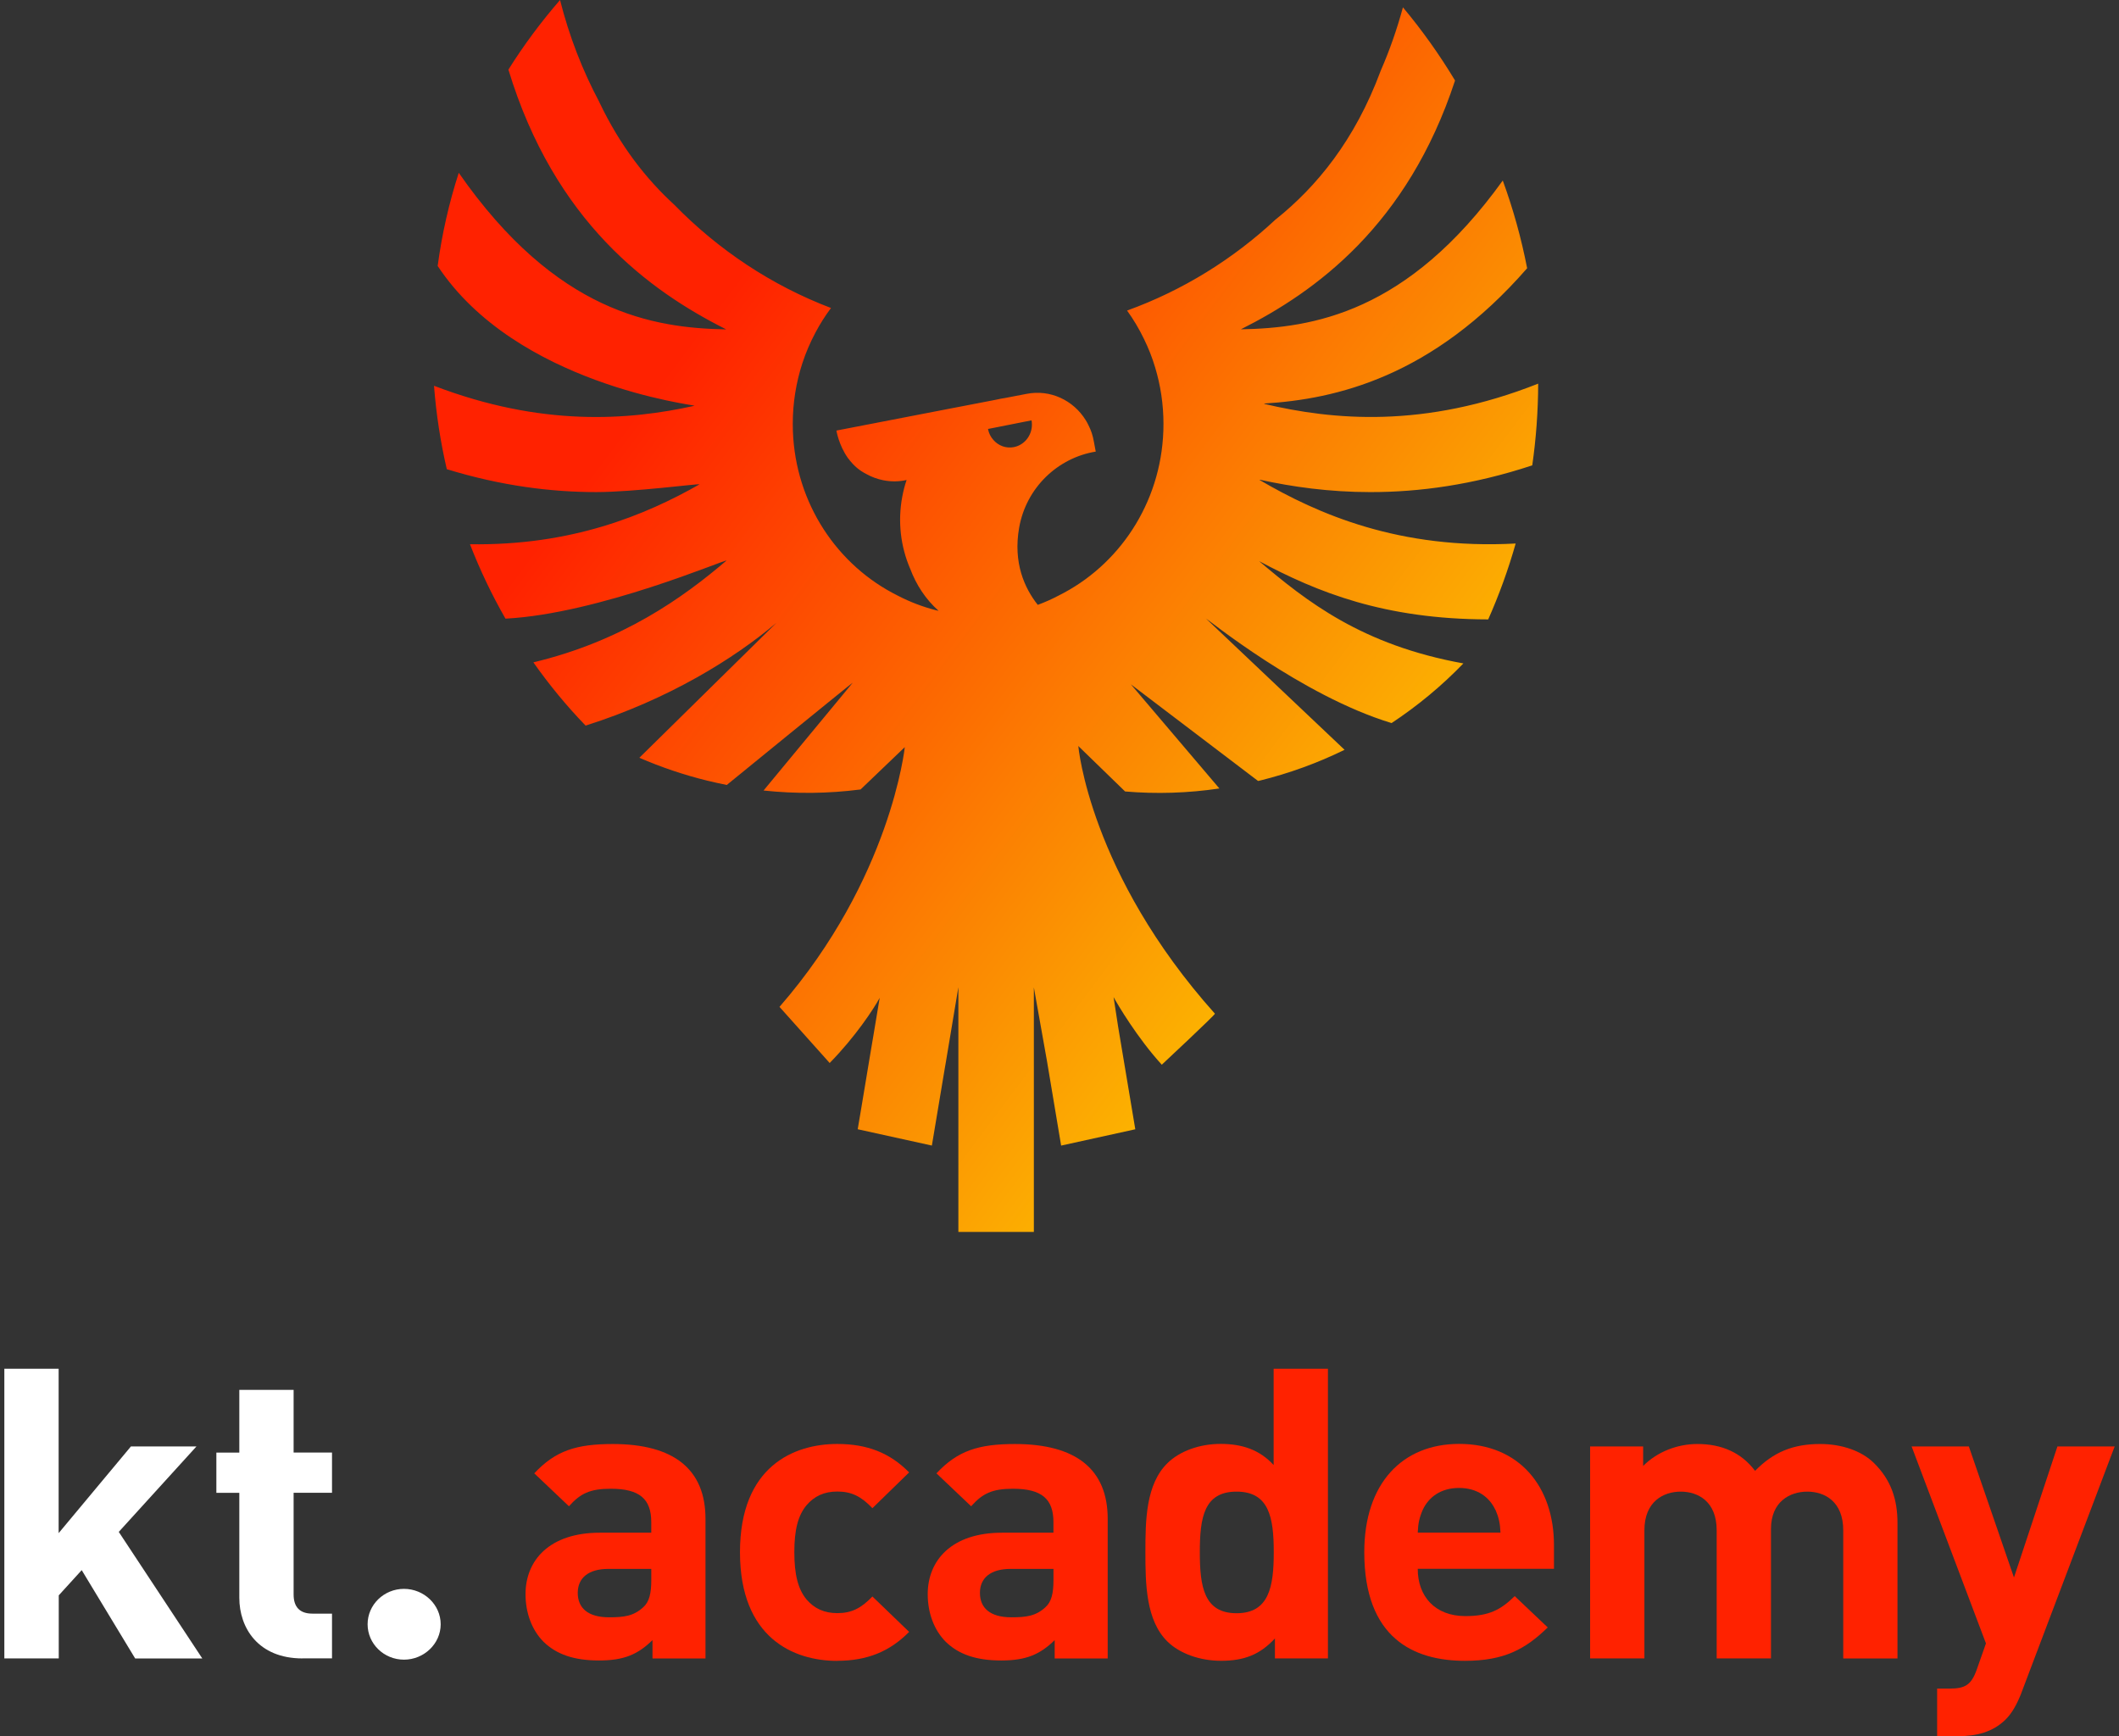
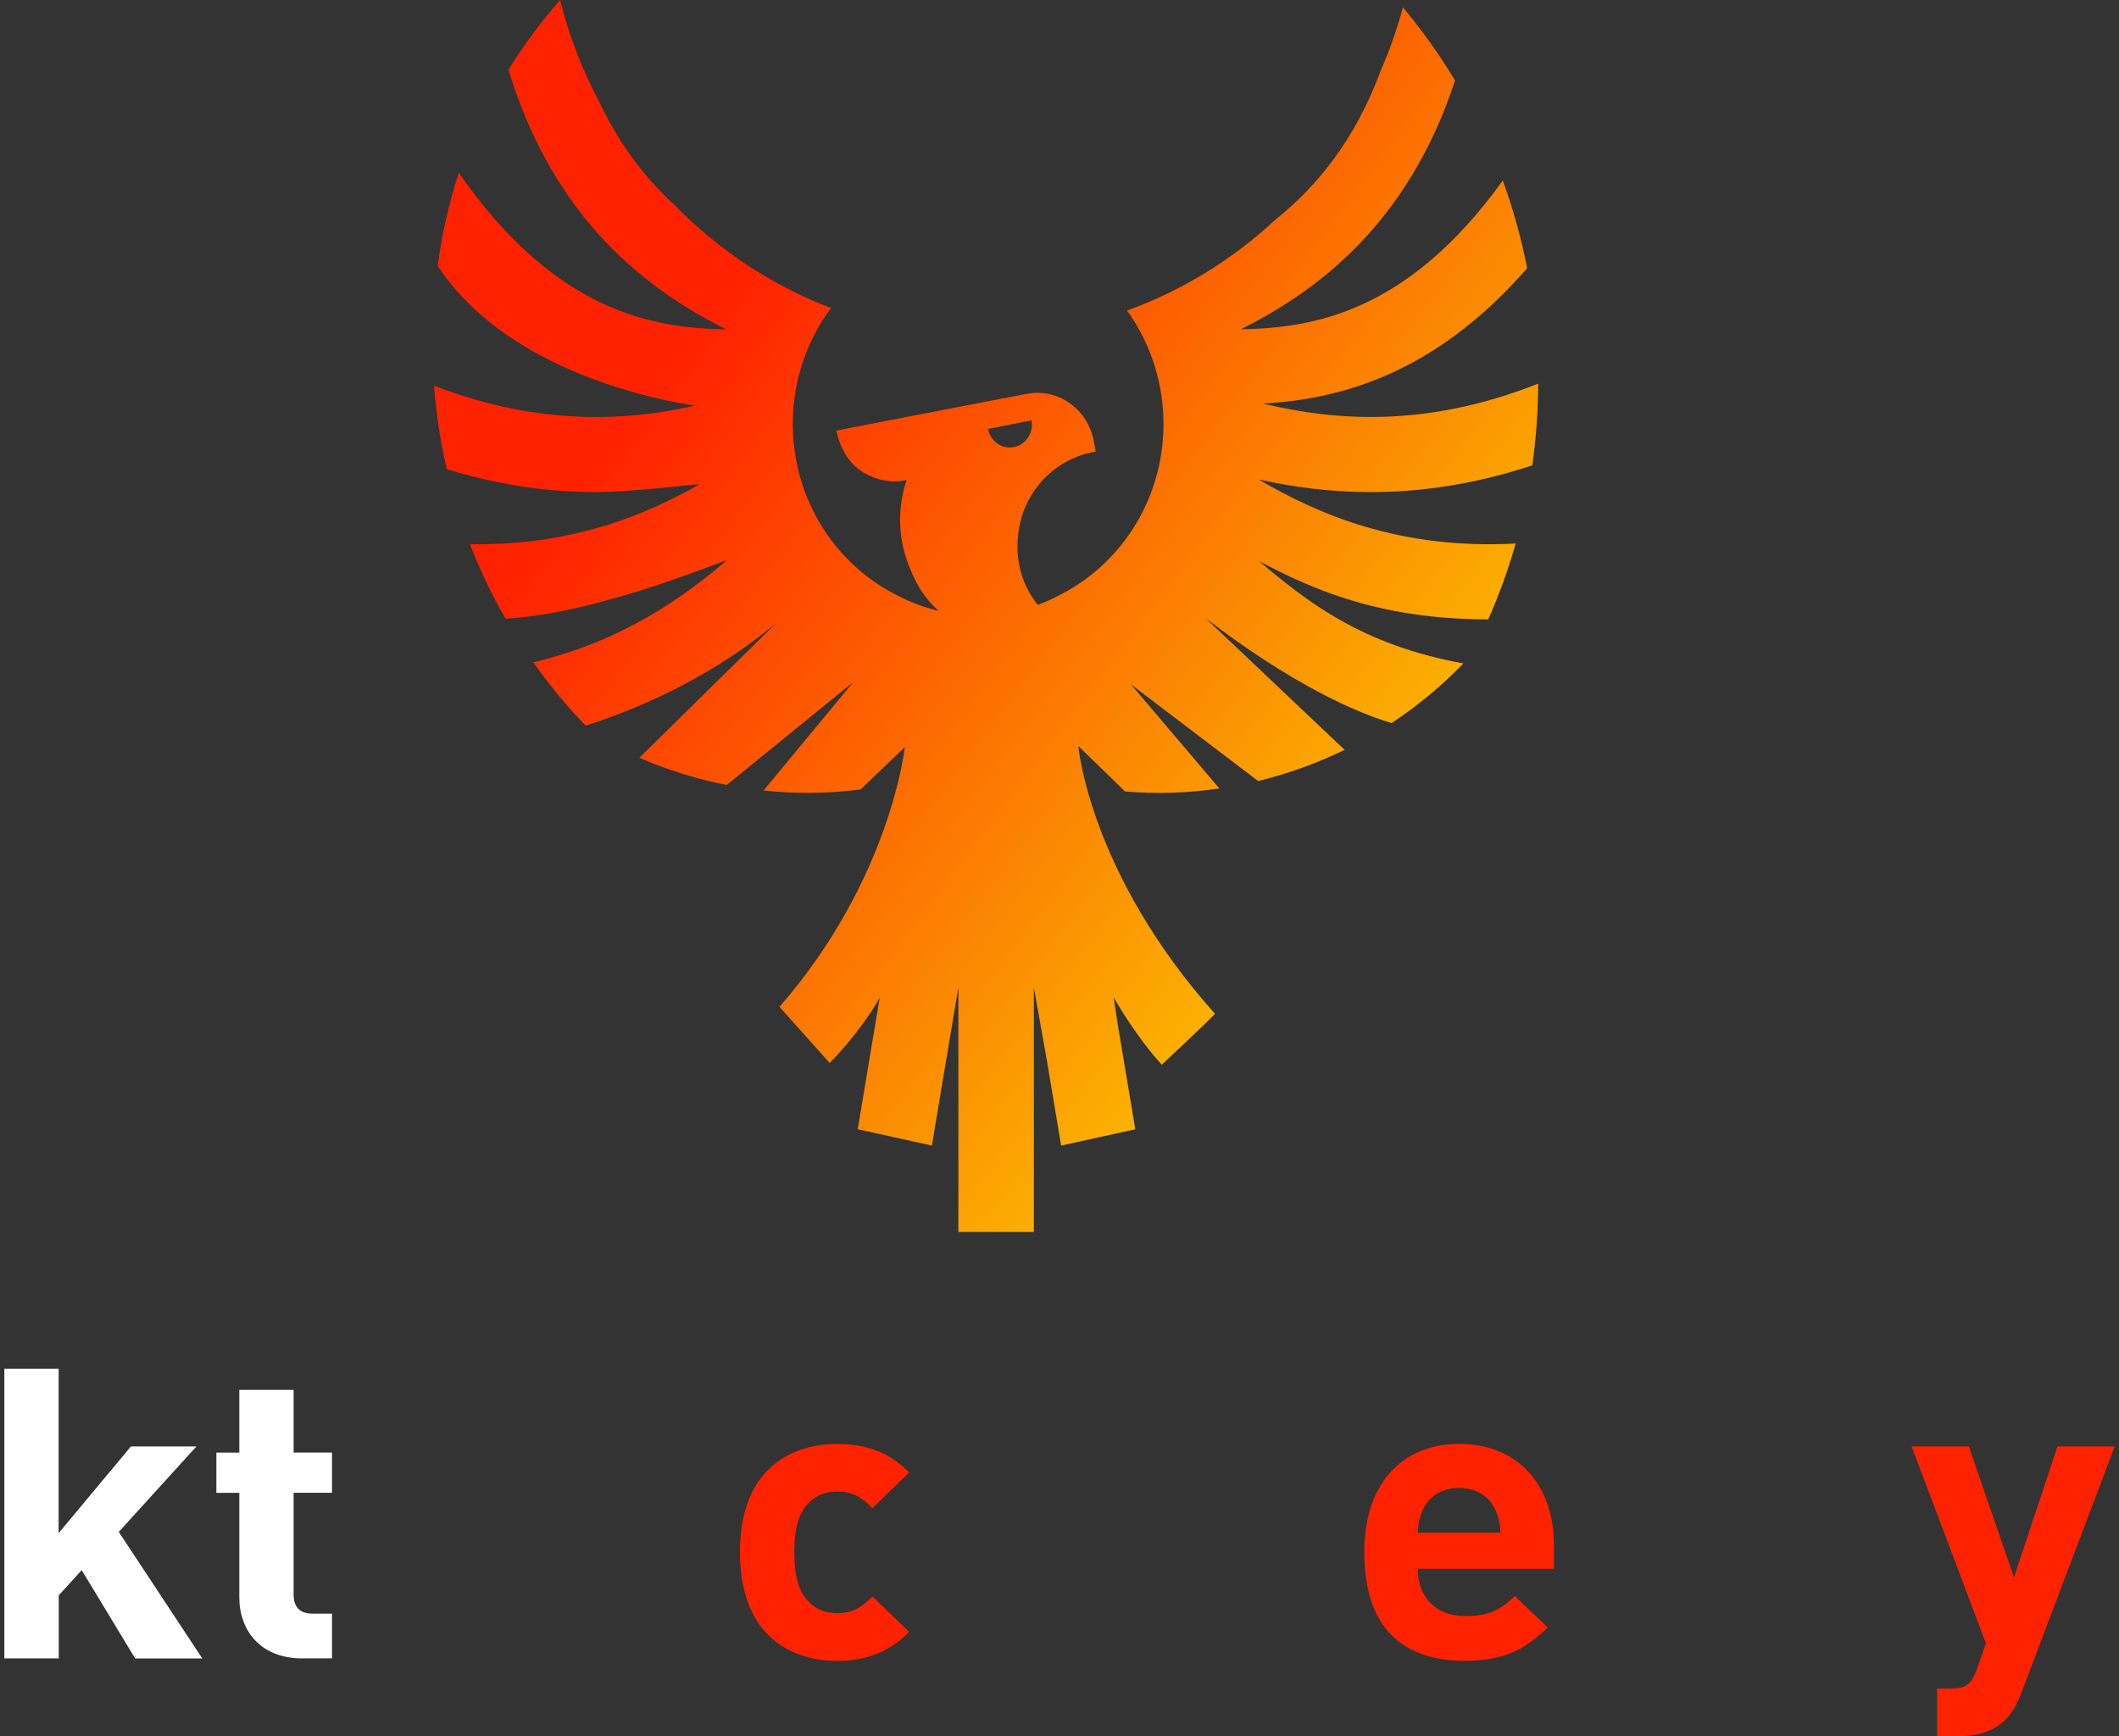
<svg xmlns="http://www.w3.org/2000/svg" width="332" height="272" viewBox="0 0 332 272" fill="none">
  <rect x="0" y="0" width="332" height="272" fill="#333333" stroke="none" />
  <path d="M214.777 77.095C222.285 77.095 230.733 75.992 240.07 72.906C240.671 68.731 240.984 64.454 241 60.103C223.072 67.202 208.731 65.793 198.091 63.277V63.219C209.272 62.542 224.398 59.074 239.269 42.024C238.355 37.307 237.066 32.705 235.451 28.282C220.497 49.065 205.614 51.386 194.417 51.593C206.127 45.715 220.524 35.293 227.973 12.613C225.543 8.573 222.811 4.736 219.809 1.149C218.882 4.56 217.722 7.882 216.336 11.056C212.275 22.006 206.255 29.267 199.905 34.353H199.892C193.2 40.599 185.293 45.508 176.586 48.653C177.6 50.05 178.486 51.549 179.245 53.122C179.944 54.547 180.531 56.032 180.989 57.575C181.832 60.367 182.29 63.337 182.29 66.423C182.29 77.917 175.971 87.882 166.706 92.866C166.405 93.028 166.106 93.188 165.803 93.336C164.769 93.881 163.698 94.356 162.594 94.761C160.523 92.148 158.718 88.177 159.674 82.686C160.794 76.321 165.808 71.701 171.678 70.751L171.373 69.12C171.218 68.235 170.949 67.419 170.565 66.669C170.431 66.372 170.278 66.103 170.112 65.83C170.112 65.83 170.114 65.816 170.1 65.814C168.177 62.709 164.556 60.974 160.838 61.706L157.425 62.362C157.321 62.371 157.214 62.394 157.094 62.415C157.064 62.424 157.018 62.429 156.96 62.434L155.854 62.663L150.219 63.749L149.328 63.919L131.049 67.454C131.049 67.454 131.389 69.678 132.837 71.745C132.921 71.838 133.002 71.958 133.085 72.049C133.108 72.083 133.127 72.132 133.152 72.153C133.814 72.973 134.649 73.721 135.741 74.266C136.572 74.729 137.444 75.051 138.398 75.241C139.647 75.489 140.876 75.464 142.044 75.2C141.755 76.041 141.533 76.926 141.364 77.82C140.628 81.747 141.123 85.63 142.581 89.048C142.581 89.048 142.579 89.062 142.593 89.064C143.53 91.594 145.029 93.895 147.059 95.697C146.915 95.665 146.772 95.632 146.628 95.598C144.555 95.067 142.57 94.305 140.695 93.334C140.392 93.186 140.094 93.026 139.793 92.864C130.528 87.88 124.209 77.915 124.209 66.421C124.209 63.101 124.739 59.894 125.711 56.912C126.254 55.237 126.956 53.62 127.77 52.091C128.485 50.738 129.299 49.459 130.2 48.254C120.877 44.712 112.515 39.128 105.608 32.043L105.591 32.029C101.246 28.044 97.185 22.886 93.925 16.052C93.911 16.021 93.911 15.991 93.895 15.977C91.236 10.98 89.163 5.63 87.747 0C84.787 3.41 82.071 7.055 79.655 10.906C86.916 34.791 101.773 45.58 113.783 51.604C102.403 51.4 87.147 49.005 71.878 27.075C70.36 31.762 69.245 36.644 68.574 41.656V41.669C80.863 60.242 108.835 63.423 108.822 63.569C98.486 65.862 84.859 66.891 68 60.439C68.345 64.892 69.016 69.259 70.004 73.506C78.581 76.136 86.402 77.093 93.395 77.093C99.402 77.093 109.581 75.725 109.594 75.885C101.102 80.707 89.549 85.514 73.634 85.264C75.208 89.321 77.064 93.202 79.197 96.921C93.867 96.156 113.697 87.586 113.824 87.822C107.005 93.642 97.553 100.417 83.57 103.769C86.044 107.282 88.774 110.604 91.75 113.676H91.764C104.775 109.545 114.995 103.199 121.645 97.583L100.172 118.718C103.562 120.187 107.107 121.392 110.754 122.288C111.781 122.538 112.825 122.772 113.87 122.979C113.87 122.979 133.55 106.927 133.606 106.955L119.632 123.848C124.723 124.39 129.813 124.332 134.816 123.685H134.832L141.76 117.052C141.76 117.052 139.626 137.628 122.129 157.744L129.991 166.536C134.011 162.447 136.926 158.008 137.826 156.33L136.836 162.273L136.364 165.065L134.989 173.327L134.383 176.916L146.003 179.472L147.348 171.432L148.042 167.282L148.16 166.608L150.157 154.658V193H161.983V154.692L164.036 166.221L165.012 172.044L166.255 179.476L177.875 176.921L177.313 173.554L175.73 164.108L175.184 160.839L174.473 156.212C175.11 157.38 178.197 162.612 182.026 166.805C182.026 166.805 190.439 158.949 190.351 158.812C170.686 136.827 168.946 116.876 168.946 116.876L176.278 123.998C181.17 124.411 186.117 124.262 191.05 123.528L177.183 107.212L197.11 122.351C197.212 122.337 197.298 122.323 197.397 122.293C202.032 121.146 206.463 119.529 210.665 117.471L188.949 96.904C189.019 96.83 203.904 109.005 218.03 113.282C222.089 110.593 225.865 107.479 229.28 103.936C213.34 101.054 204.711 94.203 197.277 87.912C206.37 92.762 216.827 97.013 233.17 97.041C234.871 93.207 236.314 89.238 237.471 85.151C219.243 86.135 206.488 80.535 197.381 75.216V75.156C202.414 76.258 208.219 77.097 214.767 77.097L214.777 77.095ZM156.585 66.852L160.667 66.043H160.68L161.618 65.858C161.641 65.967 161.652 66.059 161.661 66.166C161.844 67.983 160.636 69.69 158.869 70.044C157.628 70.292 156.418 69.829 155.629 68.909C155.22 68.455 154.921 67.871 154.798 67.204L156.583 66.854L156.585 66.852Z" fill="url(#paint0_linear_2017_83)" />
  <path d="M21.173 259.819L12.802 245.989L9.206 249.938V259.819H0.68V214.434H9.187V240.192L20.51 226.613H30.779L18.608 239.998L31.693 259.824H21.149H21.163L21.173 259.819Z" fill="white" />
  <path d="M47.382 259.82C40.448 259.82 37.496 255.034 37.496 250.325V233.882H33.9V227.577H37.496V217.744H46.003V227.567H52.018V233.873H46.003V249.808C46.003 251.714 46.922 252.803 48.94 252.803H52.018V259.81H47.367L47.382 259.82Z" fill="white" />
-   <path d="M63.291 260.014C60.151 260.014 57.596 257.527 57.596 254.468C57.596 251.41 60.151 248.923 63.291 248.923C66.432 248.923 69.045 251.41 69.045 254.468C69.045 257.527 66.427 260.014 63.291 260.014Z" fill="white" />
-   <path d="M102.231 259.819V256.954C99.938 259.19 97.779 260.143 93.86 260.143C89.94 260.143 87.187 259.19 85.154 257.206C83.32 255.358 82.338 252.677 82.338 249.754C82.338 244.465 86.069 240.124 93.985 240.124H102.038V238.469C102.038 234.835 100.204 233.238 95.689 233.238C92.413 233.238 90.913 233.998 89.142 235.982L83.707 230.824C87.041 227.262 90.317 226.231 96.013 226.231C105.565 226.231 110.535 230.18 110.535 237.961V259.829H102.226L102.241 259.819H102.231ZM102.033 245.796H95.297C92.219 245.796 90.521 247.199 90.521 249.551C90.521 251.903 92.098 253.378 95.432 253.378C97.789 253.378 99.289 253.185 100.804 251.782C101.723 250.949 102.042 249.618 102.042 247.576V245.791H102.028L102.033 245.796Z" fill="#FF2200" />
  <path d="M131.18 260.206C124.372 260.206 115.938 256.645 115.938 243.182C115.938 229.72 124.382 226.222 131.18 226.222C135.894 226.222 139.431 227.625 142.441 230.678L136.687 236.282C134.926 234.434 133.411 233.674 131.19 233.674C129.158 233.674 127.595 234.375 126.351 235.837C125.035 237.434 124.454 239.665 124.454 243.168C124.454 246.671 125.035 248.965 126.351 250.562C127.59 252.023 129.167 252.725 131.19 252.725C133.411 252.725 134.921 251.965 136.687 250.117L142.441 255.662C139.426 258.721 135.894 260.192 131.18 260.192V260.201V260.206Z" fill="#FF2200" />
-   <path d="M165.245 259.819V256.954C162.951 259.19 160.793 260.143 156.873 260.143C152.954 260.143 150.2 259.19 148.168 257.206C146.334 255.358 145.352 252.677 145.352 249.754C145.352 244.465 149.087 240.124 156.999 240.124H165.051V238.469C165.051 234.835 163.217 233.238 158.702 233.238C155.426 233.238 153.926 233.998 152.155 235.982L146.721 230.824C150.06 227.262 153.331 226.231 159.027 226.231C168.579 226.231 173.553 230.18 173.553 237.961V259.829H165.245L165.259 259.819H165.245ZM165.046 245.796H158.31C155.233 245.796 153.534 247.199 153.534 249.551C153.534 251.903 155.112 253.378 158.446 253.378C160.803 253.378 162.303 253.185 163.817 251.782C164.737 250.949 165.056 249.618 165.056 247.576V245.791H165.042L165.046 245.796Z" fill="#FF2200" />
-   <path d="M199.754 259.819V256.688C197.397 259.238 194.915 260.192 191.305 260.192C187.966 260.192 184.83 259.045 182.933 257.196C179.536 253.886 179.459 248.147 179.459 243.173C179.459 238.198 179.522 232.532 182.933 229.207C184.83 227.359 187.908 226.212 191.242 226.212C194.576 226.212 197.334 227.107 199.551 229.522V214.434H208.058V259.819H199.749H199.754ZM193.739 233.688C188.629 233.688 187.985 237.772 187.985 243.182C187.985 248.592 188.643 252.739 193.739 252.739C198.834 252.739 199.57 248.597 199.57 243.182C199.57 237.767 198.849 233.688 193.739 233.688Z" fill="#FF2200" />
  <path d="M222.128 245.795C222.128 250.073 224.809 253.19 229.595 253.19C233.326 253.19 235.165 252.173 237.323 250.059L242.496 254.965C239.021 258.348 235.687 260.196 229.532 260.196C221.48 260.196 213.752 256.635 213.752 243.173C213.752 232.338 219.767 226.212 228.613 226.212C238.102 226.212 243.473 232.967 243.473 242.084V245.781H222.138L222.123 245.791L222.128 245.795ZM234.294 236.553C233.374 234.574 231.477 233.112 228.598 233.112C225.719 233.112 223.822 234.574 222.907 236.553C222.385 237.763 222.186 238.653 222.128 240.114H235.092C235.029 238.653 234.831 237.758 234.313 236.553H234.298H234.294Z" fill="#FF2200" />
-   <path d="M288.795 259.82V239.743C288.795 235.214 285.858 233.689 283.163 233.689C280.468 233.689 277.472 235.223 277.472 239.549V259.82H268.965V239.743C268.965 235.214 266.028 233.689 263.332 233.689C260.637 233.689 257.642 235.223 257.642 239.743V259.82H249.135V226.61H257.443V229.668C259.664 227.432 262.815 226.228 265.95 226.228C269.744 226.228 272.822 227.568 274.98 230.433C277.859 227.495 280.932 226.228 285.19 226.228C288.587 226.228 291.665 227.316 293.562 229.165C296.315 231.846 297.293 234.962 297.293 238.601V259.825H288.786H288.8L288.795 259.82Z" fill="#FF2200" />
  <path d="M316.73 265.172C316.009 267.02 315.23 268.424 314.175 269.449C312.215 271.356 309.66 272 306.844 272H303.505V264.547H305.465C307.884 264.547 308.862 263.981 309.718 261.552L311.155 257.468L299.508 226.614H308.475L315.544 247.141L322.353 226.614H331.32L316.72 265.177L316.73 265.172Z" fill="#FF2200" />
  <defs>
    <linearGradient id="paint0_linear_2017_83" x1="85.974" y1="83.035" x2="241.435" y2="199.894" gradientUnits="userSpaceOnUse">
      <stop stop-color="#FF2200" />
      <stop offset="0.51" stop-color="#FB8F02" />
      <stop offset="1" stop-color="#FFFB00" />
    </linearGradient>
  </defs>
</svg>